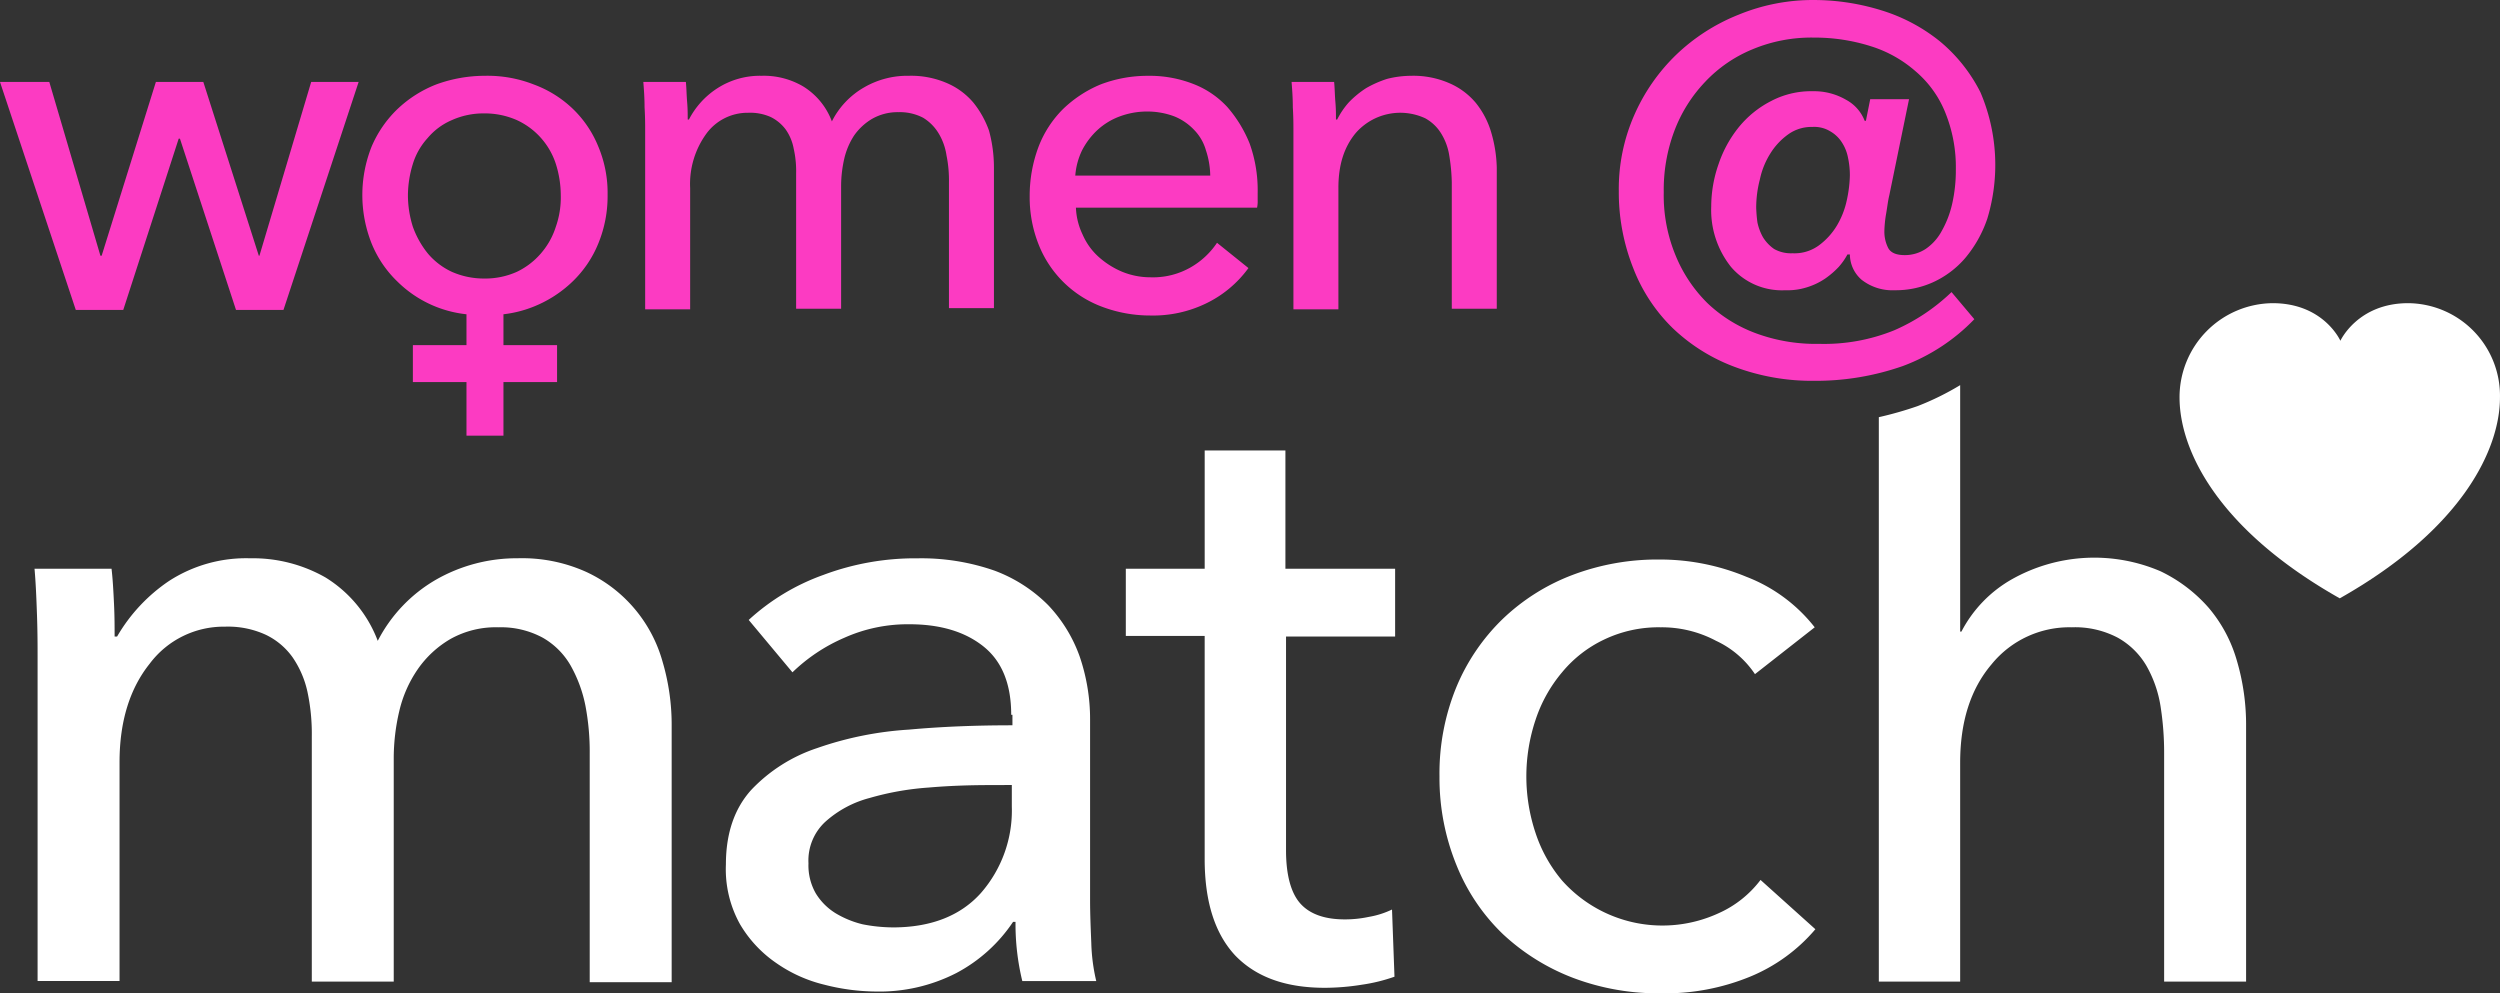
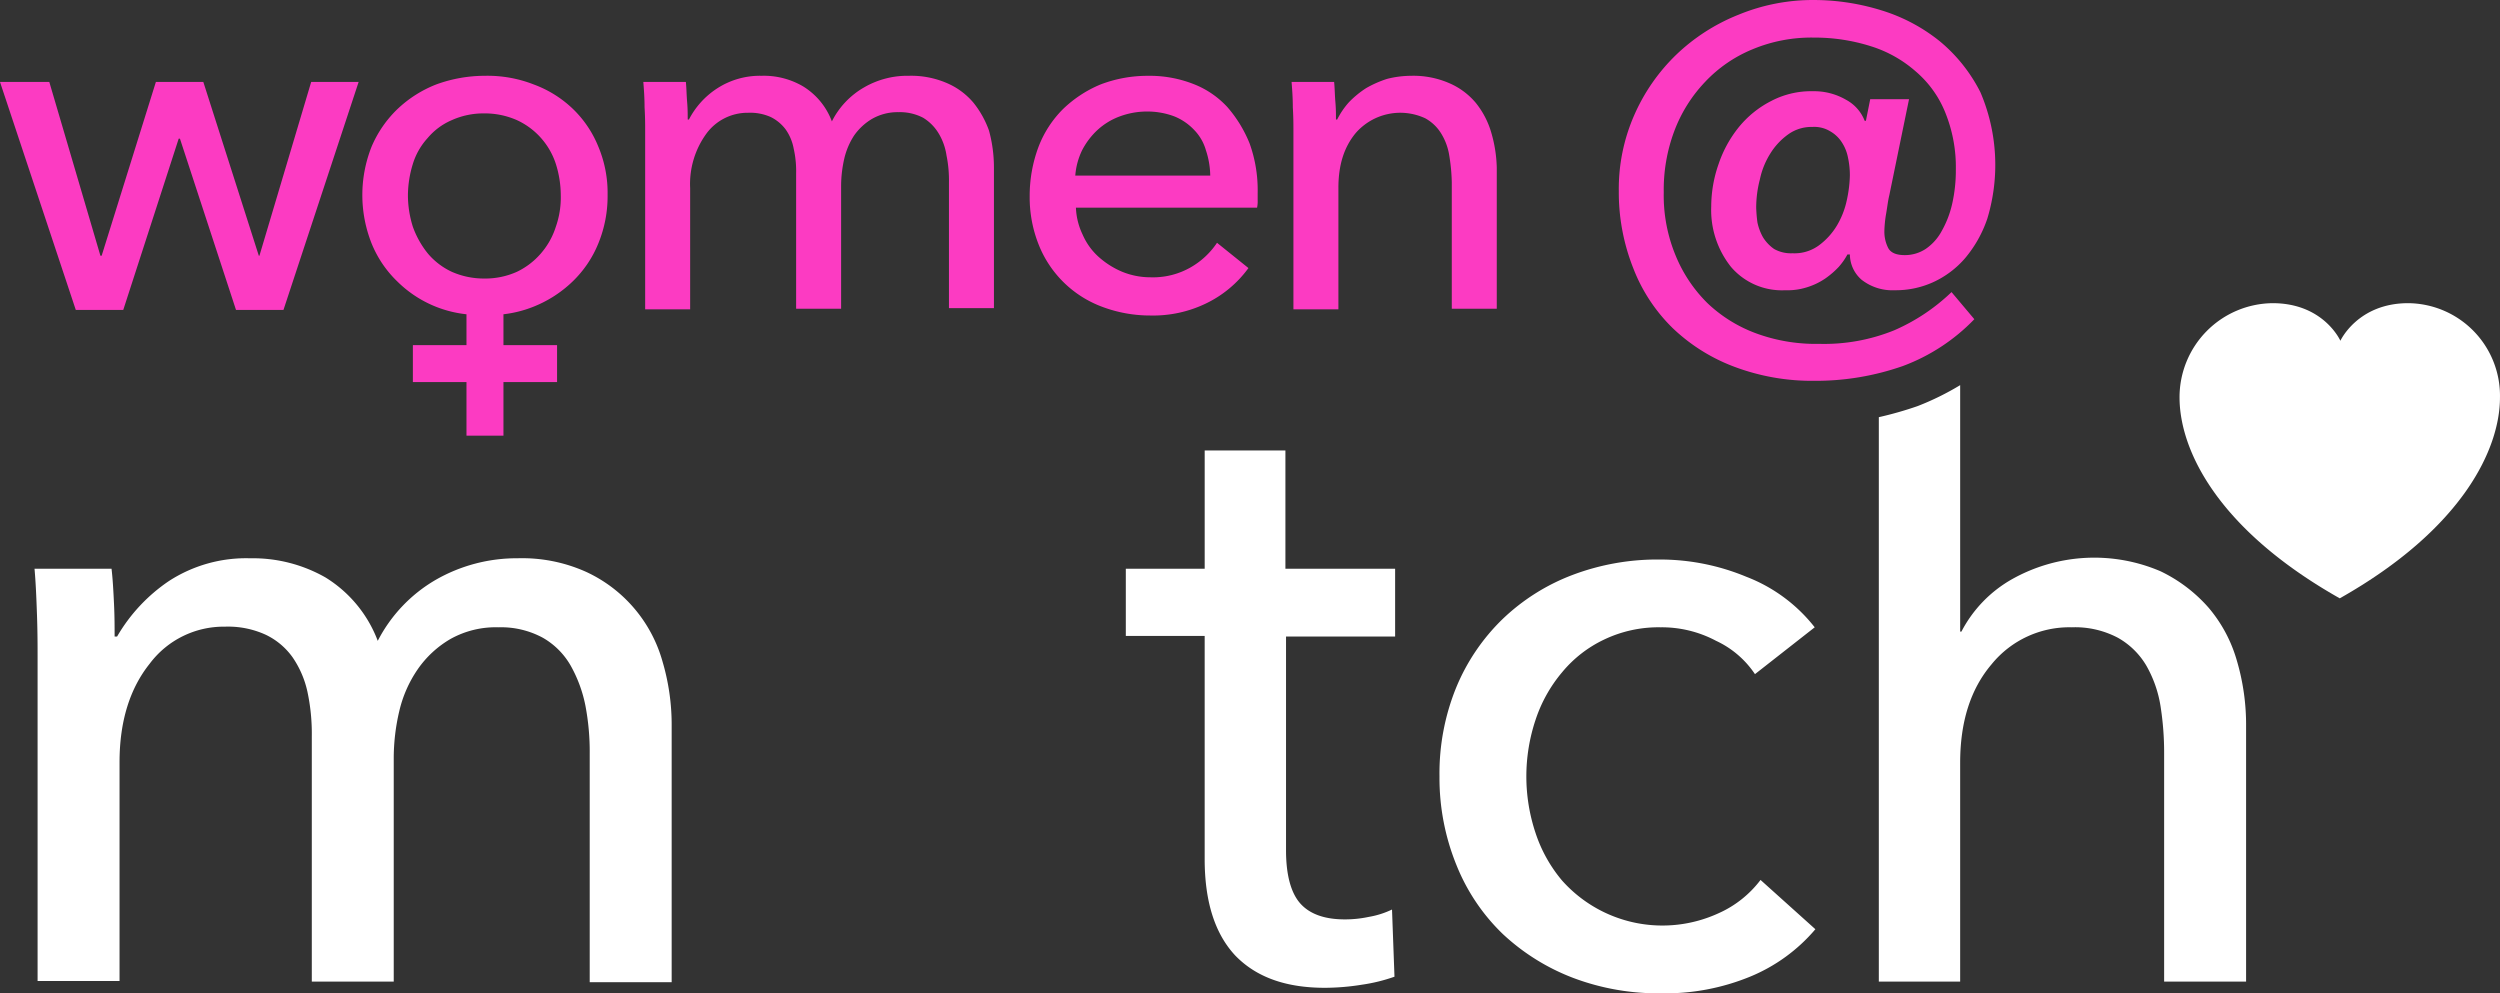
<svg xmlns="http://www.w3.org/2000/svg" id="Group_2" data-name="Group 2" width="416.811" height="165.613" viewBox="0 0 416.811 165.613">
  <rect x="0" y="0" width="416.811" height="165.613" fill="#333333" stroke="none" />
  <g id="Group_2155" data-name="Group 2155" transform="translate(5.753 75.101)">
    <path id="Path_962" data-name="Path 962" d="M504.9,333.7a23.616,23.616,0,0,1,13.561-3.8,24.466,24.466,0,0,1,12.534,3.185,21.183,21.183,0,0,1,8.733,10.582,24.952,24.952,0,0,1,9.658-10.171,27.144,27.144,0,0,1,13.664-3.6,25.967,25.967,0,0,1,11.4,2.26,23.407,23.407,0,0,1,12.739,14.9,37.211,37.211,0,0,1,1.541,10.89v42.636H575.066V362.468a40.814,40.814,0,0,0-.719-8.013,22.465,22.465,0,0,0-2.466-6.678,12.476,12.476,0,0,0-4.623-4.623,14.589,14.589,0,0,0-7.4-1.747,15.447,15.447,0,0,0-8.013,1.952,17.079,17.079,0,0,0-5.445,5.034,20.438,20.438,0,0,0-3.082,6.986,34.227,34.227,0,0,0-.925,8.013v37.088H528.732v-40.89a33.476,33.476,0,0,0-.719-7.4,16.263,16.263,0,0,0-2.466-5.753,11.666,11.666,0,0,0-4.52-3.8,15.068,15.068,0,0,0-6.781-1.336,15.421,15.421,0,0,0-12.534,6.164c-3.288,4.11-5.034,9.555-5.034,16.438v36.472H483.014V346.441c0-1.849,0-4.212-.1-7.089s-.206-5.445-.411-7.705h12.842c.205,1.746.308,3.7.411,5.856s.1,4.007.1,5.445h.411A28.289,28.289,0,0,1,504.9,333.7Z" transform="translate(-482.5 -311.921)" fill="#fff" />
-     <path id="Path_963" data-name="Path 963" d="M642.268,356q0-7.706-4.623-11.4t-12.329-3.7a25.856,25.856,0,0,0-10.89,2.26,28.813,28.813,0,0,0-8.63,5.753l-7.294-8.733a36.552,36.552,0,0,1,12.431-7.5,43.588,43.588,0,0,1,15.719-2.774,36.991,36.991,0,0,1,12.842,2.055,24.859,24.859,0,0,1,8.938,5.753,24.228,24.228,0,0,1,5.24,8.527,32.2,32.2,0,0,1,1.746,10.582v30c0,2.363.1,4.726.205,7.294a31.027,31.027,0,0,0,.822,6.267H644.117a40.379,40.379,0,0,1-1.13-9.863h-.411a25.93,25.93,0,0,1-9.452,8.527,28.124,28.124,0,0,1-13.561,3.082,35.235,35.235,0,0,1-8.424-1.13,23.663,23.663,0,0,1-8.014-3.6,20.37,20.37,0,0,1-6.062-6.472,18.85,18.85,0,0,1-2.363-9.965c0-5.24,1.438-9.349,4.212-12.431a26.656,26.656,0,0,1,10.993-6.986,56.936,56.936,0,0,1,15.308-3.082c5.651-.514,11.4-.719,17.26-.719V356Zm-3.288,11.712c-3.39,0-6.884.1-10.479.411a46.876,46.876,0,0,0-9.863,1.747,17.761,17.761,0,0,0-7.294,3.9,8.78,8.78,0,0,0-2.877,6.986,9.371,9.371,0,0,0,1.233,5.034,10.054,10.054,0,0,0,3.288,3.288,16.079,16.079,0,0,0,4.52,1.849,26.971,26.971,0,0,0,5.034.514c6.37,0,11.3-1.952,14.691-5.753A20.9,20.9,0,0,0,642.37,371.3v-3.6Z" transform="translate(-479.428 -311.921)" fill="#fff" />
    <path id="Path_964" data-name="Path 964" d="M704.6,343.427H686.312v35.65c0,4.109.822,7.089,2.363,8.835s4.007,2.671,7.4,2.671a18.948,18.948,0,0,0,4.007-.411,14.5,14.5,0,0,0,3.9-1.233l.411,11.2a28.15,28.15,0,0,1-5.445,1.336,39.386,39.386,0,0,1-6.164.514c-6.472,0-11.4-1.746-14.9-5.342-3.39-3.6-5.137-8.938-5.137-16.13V343.324H659.6v-11.2h13.15V312.4h13.459v19.726H704.5v11.3Z" transform="translate(-477.652 -312.4)" fill="#fff" />
    <path id="Path_965" data-name="Path 965" d="M763.1,349.209a15.787,15.787,0,0,0-6.473-5.548,19.239,19.239,0,0,0-9.246-2.26,21,21,0,0,0-9.452,2.055,20.393,20.393,0,0,0-6.986,5.445,23.85,23.85,0,0,0-4.418,7.911,29.754,29.754,0,0,0,0,18.9,23.85,23.85,0,0,0,4.418,7.911,22.4,22.4,0,0,0,26.1,5.445,17.875,17.875,0,0,0,6.986-5.548l9.144,8.219a28.447,28.447,0,0,1-10.89,7.911,37.247,37.247,0,0,1-14.794,2.774,40.143,40.143,0,0,1-14.692-2.568,35.867,35.867,0,0,1-11.712-7.294,32.911,32.911,0,0,1-7.705-11.4,38.5,38.5,0,0,1-2.877-14.9,37.966,37.966,0,0,1,2.774-14.794,33.9,33.9,0,0,1,7.705-11.4,34.474,34.474,0,0,1,11.712-7.4A39.979,39.979,0,0,1,747.28,330.1a37.432,37.432,0,0,1,14.383,2.877,26.588,26.588,0,0,1,11.4,8.424Z" transform="translate(-476.258 -311.915)" fill="#fff" />
  </g>
  <g id="Group_2156" data-name="Group 2156" transform="translate(269.891 0)">
    <path id="Path_966" data-name="Path 966" d="M798.88,292.518a32.069,32.069,0,0,1-11.917,7.808,43.835,43.835,0,0,1-14.794,2.466,36.8,36.8,0,0,1-13.356-2.363,30.164,30.164,0,0,1-10.273-6.472,28.08,28.08,0,0,1-6.575-10.068,34.274,34.274,0,0,1-2.363-12.739,30.554,30.554,0,0,1,2.568-12.637,31.615,31.615,0,0,1,6.986-10.068,32.165,32.165,0,0,1,10.376-6.678,32.6,32.6,0,0,1,12.637-2.466,38.178,38.178,0,0,1,11.3,1.747,29.078,29.078,0,0,1,9.657,5.137,26.52,26.52,0,0,1,6.781,8.527,30.842,30.842,0,0,1,1.13,21.061,20.321,20.321,0,0,1-3.7,6.575A15.572,15.572,0,0,1,792,286.354a15.084,15.084,0,0,1-6.37,1.336,8.342,8.342,0,0,1-5.548-1.747,5.634,5.634,0,0,1-1.952-4.212h-.411a10.81,10.81,0,0,1-1.438,2.055,14.05,14.05,0,0,1-2.26,1.952,11.382,11.382,0,0,1-2.979,1.438,10.75,10.75,0,0,1-3.7.514,11.15,11.15,0,0,1-9.041-3.9,15.215,15.215,0,0,1-3.288-10.068,21.464,21.464,0,0,1,1.233-7.089,19.854,19.854,0,0,1,3.391-6.164,16.78,16.78,0,0,1,5.342-4.315,14.319,14.319,0,0,1,6.986-1.644,10.605,10.605,0,0,1,5.548,1.438,6.711,6.711,0,0,1,3.082,3.493h.205l.719-3.6h6.472L784.7,271.868c-.205.822-.308,1.747-.513,2.979a19.379,19.379,0,0,0-.308,3.082,6,6,0,0,0,.616,2.671q.617,1.233,2.774,1.233a6.279,6.279,0,0,0,3.493-1.027,8.429,8.429,0,0,0,2.671-2.979,16.59,16.59,0,0,0,1.746-4.521,25.321,25.321,0,0,0,.617-5.753,24.243,24.243,0,0,0-1.747-9.452,17.652,17.652,0,0,0-4.931-6.883,20.623,20.623,0,0,0-7.5-4.212,30.9,30.9,0,0,0-9.452-1.438,25.448,25.448,0,0,0-10.274,1.952,22.685,22.685,0,0,0-7.911,5.445,24.206,24.206,0,0,0-5.137,8.219,27.87,27.87,0,0,0-1.747,10.171,26.114,26.114,0,0,0,1.952,10.479,23.831,23.831,0,0,0,5.342,8.014,23.519,23.519,0,0,0,8.116,5.034,28.783,28.783,0,0,0,10.479,1.747,31.047,31.047,0,0,0,12.534-2.26,32.387,32.387,0,0,0,9.555-6.37Zm-27.02-32.054a6.629,6.629,0,0,0-4.007,1.233,11.108,11.108,0,0,0-2.979,3.185,13.163,13.163,0,0,0-1.747,4.315,18.656,18.656,0,0,0-.616,4.726,23.835,23.835,0,0,0,.205,2.466,8.789,8.789,0,0,0,.925,2.466,6.667,6.667,0,0,0,1.849,1.952,5.711,5.711,0,0,0,3.082.719,6.859,6.859,0,0,0,4.418-1.335,11.414,11.414,0,0,0,2.979-3.288,13.857,13.857,0,0,0,1.644-4.212,21.323,21.323,0,0,0,.514-4.11,13.945,13.945,0,0,0-.308-2.979,7.1,7.1,0,0,0-1.027-2.568,5.612,5.612,0,0,0-1.952-1.849A5.126,5.126,0,0,0,771.859,260.464Z" transform="translate(-739.6 -239.3)" fill="#fc3bc2" />
  </g>
  <path id="Path_967" data-name="Path 967" d="M841.49,347.724a23.616,23.616,0,0,0-4.726-8.835,25.039,25.039,0,0,0-8.013-6.062,28,28,0,0,0-24.76,1.336,21.318,21.318,0,0,0-8.424,8.733h-.206V301.8a45.388,45.388,0,0,1-7.089,3.493,59.562,59.562,0,0,1-6.473,1.849V401.25h13.561V364.778c0-6.883,1.747-12.329,5.24-16.438a16.707,16.707,0,0,1,13.356-6.164,15.277,15.277,0,0,1,7.705,1.746,12.755,12.755,0,0,1,4.726,4.623,19.838,19.838,0,0,1,2.363,6.678,49.7,49.7,0,0,1,.617,8.013V401.25h13.664V358.614A37.7,37.7,0,0,0,841.49,347.724Z" transform="translate(-468.553 -237.589)" fill="#fff" />
  <path id="Path_968" data-name="Path 968" d="M868.716,288.5c-8.424,0-11.3,6.267-11.3,6.267s-2.774-6.267-11.3-6.267A15.676,15.676,0,0,0,830.6,304.219c0,8.63,6.164,21.883,26.712,33.493,20.548-11.609,26.712-24.965,26.712-33.493A15.438,15.438,0,0,0,868.716,288.5Z" transform="translate(-467.217 -237.953)" fill="#fff" />
  <g id="Group_2157" data-name="Group 2157" transform="translate(0 12.637)">
    <path id="Path_969" data-name="Path 969" d="M520.152,281.572h-.1L510.8,252.6h-7.911l-9.041,28.972h-.206L485.119,252.6H476.9l12.637,38.013h7.911l9.246-28.561h.206l9.349,28.561h7.911L536.693,252.6h-7.911Z" transform="translate(-476.9 -251.573)" fill="#fc3bc2" />
    <path id="Path_970" data-name="Path 970" d="M570.836,257.148a18.782,18.782,0,0,0-6.575-4.11,21.1,21.1,0,0,0-8.116-1.438,23.666,23.666,0,0,0-8.116,1.438,19.917,19.917,0,0,0-6.472,4.11,18.994,18.994,0,0,0-4.315,6.267,21.874,21.874,0,0,0,0,16.13,18.41,18.41,0,0,0,4.315,6.37,19.262,19.262,0,0,0,11.507,5.445V296.5h-8.938v6.164h8.938V311.6h6.164v-8.938h8.938V296.5h-8.938V291.36a19.283,19.283,0,0,0,4.932-1.233,20.026,20.026,0,0,0,6.575-4.212,18.4,18.4,0,0,0,4.315-6.37,20.777,20.777,0,0,0,1.541-8.116,19.909,19.909,0,0,0-1.541-8.014A18.222,18.222,0,0,0,570.836,257.148Zm-2.876,19.623a12.517,12.517,0,0,1-2.466,4.418,12.258,12.258,0,0,1-4.007,3.082,12.874,12.874,0,0,1-5.445,1.13,13.219,13.219,0,0,1-5.445-1.13,11.66,11.66,0,0,1-4.007-3.082,15.357,15.357,0,0,1-2.466-4.418,17.476,17.476,0,0,1-.822-5.24,18.006,18.006,0,0,1,.822-5.24,11.275,11.275,0,0,1,2.466-4.315A10.789,10.789,0,0,1,550.6,259a12.871,12.871,0,0,1,5.445-1.13,13.22,13.22,0,0,1,5.445,1.13,12.17,12.17,0,0,1,6.473,7.294,17.487,17.487,0,0,1,.822,5.24A14.751,14.751,0,0,1,567.96,276.771Z" transform="translate(-475.29 -251.6)" fill="#fc3bc2" />
    <path id="Path_971" data-name="Path 971" d="M636.367,256.12a11.88,11.88,0,0,0-4.418-3.288,14.989,14.989,0,0,0-6.37-1.233,14.342,14.342,0,0,0-7.5,1.952,13.52,13.52,0,0,0-5.342,5.651,11.616,11.616,0,0,0-4.829-5.856,12.964,12.964,0,0,0-6.883-1.747,13.127,13.127,0,0,0-7.5,2.157,13.652,13.652,0,0,0-4.623,5.137H588.7c0-.822,0-1.849-.1-2.979-.1-1.233-.1-2.26-.205-3.288H581.3c.1,1.233.206,2.671.206,4.212.1,1.644.1,2.877.1,3.9v29.794h7.5V270.3a14.268,14.268,0,0,1,2.774-9.144,8.511,8.511,0,0,1,6.883-3.39,8.373,8.373,0,0,1,3.8.719,6.958,6.958,0,0,1,2.466,2.055,8.067,8.067,0,0,1,1.336,3.185,16.87,16.87,0,0,1,.411,4.11v22.6h7.5V269.887a20.779,20.779,0,0,1,.514-4.418,12.089,12.089,0,0,1,1.643-3.9,9.621,9.621,0,0,1,2.98-2.774,8.543,8.543,0,0,1,4.418-1.13,8.38,8.38,0,0,1,4.109.925,7.675,7.675,0,0,1,2.569,2.568,9.879,9.879,0,0,1,1.336,3.7,20.8,20.8,0,0,1,.411,4.418v21.061h7.5V266.805a23.332,23.332,0,0,0-.822-6.062A15.929,15.929,0,0,0,636.367,256.12Z" transform="translate(-474.042 -251.6)" fill="#fc3bc2" />
-     <path id="Path_972" data-name="Path 972" d="M676.979,256.84a15.069,15.069,0,0,0-5.753-3.9,20.035,20.035,0,0,0-7.6-1.336,21.947,21.947,0,0,0-7.808,1.438,20.1,20.1,0,0,0-6.267,4.11,17.922,17.922,0,0,0-4.109,6.37A23.231,23.231,0,0,0,644,271.634a21.294,21.294,0,0,0,1.541,8.219,18.185,18.185,0,0,0,10.582,10.274,22.655,22.655,0,0,0,8.013,1.438,20.26,20.26,0,0,0,9.144-1.952,18.843,18.843,0,0,0,7.192-5.959l-5.239-4.212a13.129,13.129,0,0,1-4.418,4.109,12.632,12.632,0,0,1-6.678,1.644,12.49,12.49,0,0,1-4.726-.925,13.976,13.976,0,0,1-3.9-2.466,10.683,10.683,0,0,1-2.671-3.7,11.288,11.288,0,0,1-1.13-4.52h30.2a5.014,5.014,0,0,0,.1-1.233V271.12a23,23,0,0,0-1.335-8.219A21.329,21.329,0,0,0,676.979,256.84Zm-25.376,11.4a11.64,11.64,0,0,1,1.13-4.212,12.3,12.3,0,0,1,2.568-3.39,11.185,11.185,0,0,1,3.7-2.26,13.077,13.077,0,0,1,4.52-.822,12.8,12.8,0,0,1,4.623.822,9.388,9.388,0,0,1,3.288,2.26,7.968,7.968,0,0,1,1.952,3.39,13.916,13.916,0,0,1,.719,4.212Z" transform="translate(-472.326 -251.6)" fill="#fc3bc2" />
+     <path id="Path_972" data-name="Path 972" d="M676.979,256.84a15.069,15.069,0,0,0-5.753-3.9,20.035,20.035,0,0,0-7.6-1.336,21.947,21.947,0,0,0-7.808,1.438,20.1,20.1,0,0,0-6.267,4.11,17.922,17.922,0,0,0-4.109,6.37A23.231,23.231,0,0,0,644,271.634a21.294,21.294,0,0,0,1.541,8.219,18.185,18.185,0,0,0,10.582,10.274,22.655,22.655,0,0,0,8.013,1.438,20.26,20.26,0,0,0,9.144-1.952,18.843,18.843,0,0,0,7.192-5.959l-5.239-4.212a13.129,13.129,0,0,1-4.418,4.109,12.632,12.632,0,0,1-6.678,1.644,12.49,12.49,0,0,1-4.726-.925,13.976,13.976,0,0,1-3.9-2.466,10.683,10.683,0,0,1-2.671-3.7,11.288,11.288,0,0,1-1.13-4.52h30.2a5.014,5.014,0,0,0,.1-1.233V271.12a23,23,0,0,0-1.335-8.219A21.329,21.329,0,0,0,676.979,256.84Zm-25.376,11.4a11.64,11.64,0,0,1,1.13-4.212,12.3,12.3,0,0,1,2.568-3.39,11.185,11.185,0,0,1,3.7-2.26,13.077,13.077,0,0,1,4.52-.822,12.8,12.8,0,0,1,4.623.822,9.388,9.388,0,0,1,3.288,2.26,7.968,7.968,0,0,1,1.952,3.39,13.916,13.916,0,0,1,.719,4.212" transform="translate(-472.326 -251.6)" fill="#fc3bc2" />
    <path id="Path_973" data-name="Path 973" d="M719.787,261.052a14.13,14.13,0,0,0-2.568-4.931,11.875,11.875,0,0,0-4.418-3.288,14.987,14.987,0,0,0-6.37-1.233,16.437,16.437,0,0,0-4.007.514,17.967,17.967,0,0,0-3.493,1.541,16.022,16.022,0,0,0-2.877,2.363,12.938,12.938,0,0,0-1.952,2.877H693.9c0-.822,0-1.849-.1-2.979-.1-1.233-.1-2.26-.206-3.288H686.5c.1,1.233.206,2.671.206,4.212.1,1.644.1,2.877.1,3.9v29.794h7.5V270.3c0-3.8.925-6.781,2.877-9.144a9.855,9.855,0,0,1,11.609-2.466,7.134,7.134,0,0,1,2.671,2.568,9.872,9.872,0,0,1,1.336,3.7,30.693,30.693,0,0,1,.411,4.418v21.061h7.5V266.908A22.479,22.479,0,0,0,719.787,261.052Z" transform="translate(-471.162 -251.6)" fill="#fc3bc2" />
  </g>
</svg>